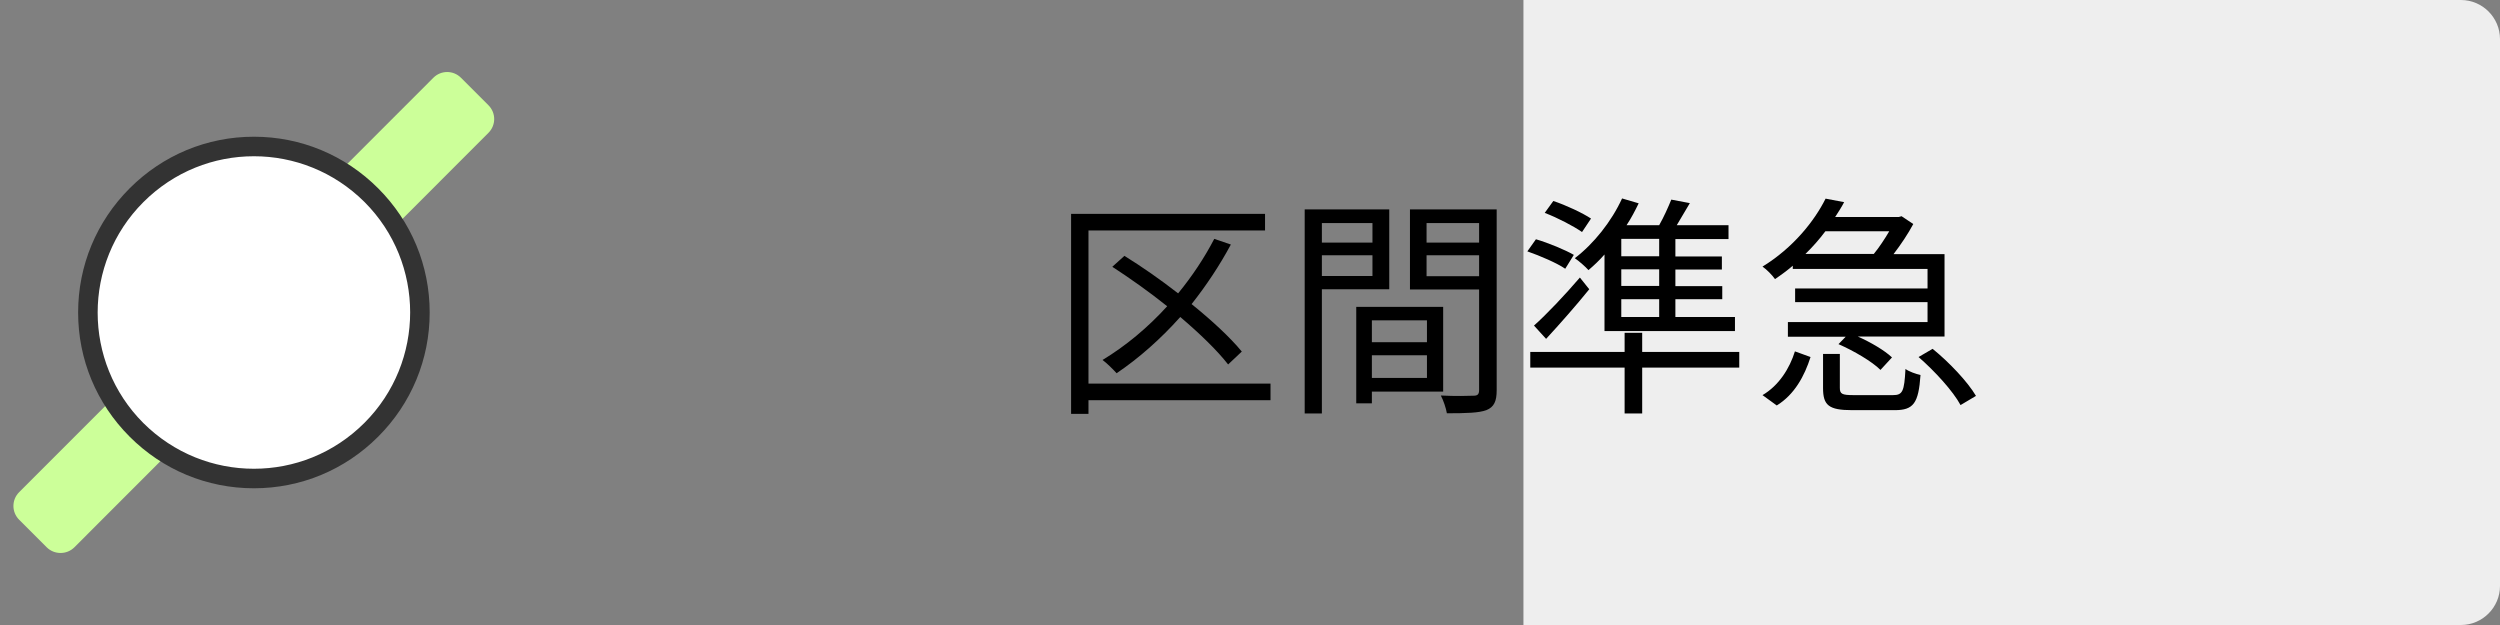
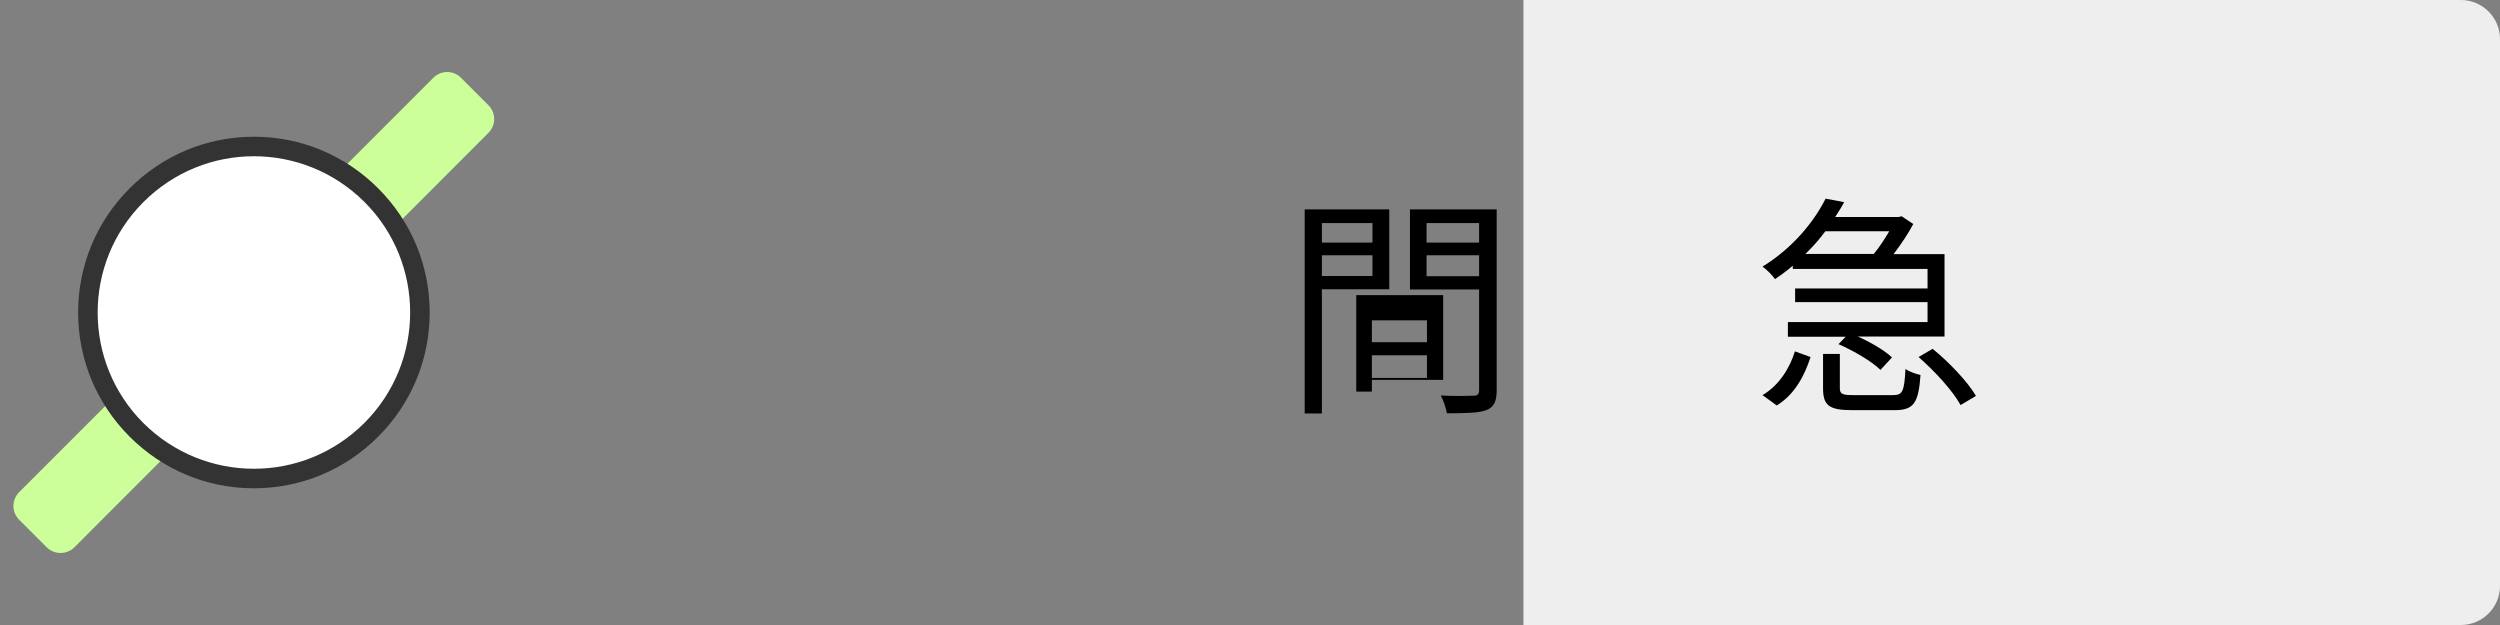
<svg xmlns="http://www.w3.org/2000/svg" version="1.1" id="レイヤー_1" x="0px" y="0px" viewBox="0 0 128 32" style="enable-background:new 0 0 128 32;" xml:space="preserve">
  <rect x="0" y="0" width="128" height="32" fill="#808080" stroke="none" />
  <style type="text/css">
	.st0{fill:#EEEEEE;}
	.st1{fill:#CCFF99;}
	.st2{fill:#FFFFFF;}
	.st3{fill:#333333;}
</style>
  <path class="st0" d="M126,32H78V0h48c1.1,0,2,0.9,2,2v28C128,31.1,127.1,32,126,32z" />
  <path class="st1" d="M2.39,28.02l-1.41-1.41c-0.39-0.39-0.39-1.02,0-1.41L22.19,3.98c0.39-0.39,1.02-0.39,1.41,0l1.41,1.41  c0.39,0.39,0.39,1.02,0,1.41L3.81,28.02C3.42,28.41,2.78,28.41,2.39,28.02z" />
  <g>
    <path class="st2" d="M13,24.5c-2.27,0-4.4-0.88-6.01-2.49c-3.31-3.31-3.31-8.71,0-12.02C8.6,8.38,10.73,7.5,13,7.5   s4.4,0.88,6.01,2.49c3.31,3.31,3.31,8.71,0,12.02C17.4,23.62,15.27,24.5,13,24.5z" />
    <path class="st3" d="M13,8c2.05,0,4.09,0.78,5.66,2.34c3.12,3.12,3.12,8.19,0,11.31C17.09,23.22,15.05,24,13,24   s-4.09-0.78-5.66-2.34c-3.12-3.12-3.12-8.19,0-11.31C8.91,8.78,10.95,8,13,8 M13,7c-2.4,0-4.66,0.94-6.36,2.64   C4.94,11.34,4,13.6,4,16s0.94,4.66,2.64,6.36C8.34,24.06,10.6,25,13,25c2.4,0,4.66-0.94,6.36-2.64C21.06,20.66,22,18.4,22,16   s-0.94-4.66-2.64-6.36C17.66,7.94,15.4,7,13,7L13,7z" />
  </g>
  <g>
-     <path d="M65.05,20.49h-9.32v0.7h-0.89V10.95h9.93v0.85h-9.04v7.84h9.32V20.49z M62.88,18.66c-0.56-0.72-1.44-1.57-2.45-2.43   c-1.01,1.13-2.12,2.11-3.26,2.88c-0.16-0.18-0.5-0.52-0.72-0.68c1.19-0.72,2.31-1.65,3.31-2.75c-0.91-0.73-1.9-1.43-2.81-2.02   l0.62-0.56c0.89,0.55,1.85,1.22,2.75,1.92c0.72-0.88,1.34-1.81,1.85-2.79l0.85,0.29c-0.58,1.08-1.26,2.1-2.01,3.05   c1.04,0.84,1.97,1.7,2.57,2.43L62.88,18.66z" />
-     <path d="M67.68,14.81v6.36H66.8V10.72h4.33v4.09H67.68z M67.68,11.42v1h2.59v-1H67.68z M70.27,14.13v-1.06h-2.59v1.06H70.27z    M70.24,20.05v0.6h-0.8v-4.94h4.45v4.34H70.24z M70.24,16.4v1.12h2.82V16.4H70.24z M73.06,19.35v-1.16h-2.82v1.16H73.06z    M76.63,19.98c0,0.56-0.13,0.86-0.53,1.02c-0.38,0.14-1.02,0.16-2.02,0.16c-0.04-0.25-0.18-0.67-0.31-0.91   c0.73,0.04,1.46,0.02,1.68,0.01c0.2,0,0.28-0.07,0.28-0.29v-5.15h-3.54v-4.1h4.44V19.98z M73.04,11.42v1h2.69v-1H73.04z    M75.73,14.14v-1.07h-2.69v1.07H75.73z" />
-     <path d="M80.14,13.76c-0.42-0.29-1.28-0.66-1.94-0.89l0.44-0.62c0.65,0.19,1.51,0.55,1.94,0.8L80.14,13.76z M89.05,18.82h-4.97   v2.35h-0.9v-2.35h-4.83v-0.8h4.83v-0.98h0.9v0.98h4.97V18.82z M78.54,16.67c0.65-0.58,1.57-1.55,2.35-2.46l0.48,0.6   c-0.68,0.84-1.49,1.76-2.21,2.54L78.54,16.67z M81,11.88c-0.43-0.3-1.25-0.73-1.91-0.98l0.44-0.61c0.66,0.22,1.49,0.61,1.93,0.9   L81,11.88z M82.15,13.03c-0.26,0.3-0.54,0.56-0.82,0.8c-0.14-0.16-0.49-0.47-0.7-0.61c0.97-0.74,1.88-1.88,2.42-3.06l0.85,0.25   c-0.18,0.37-0.38,0.76-0.62,1.12h1.67c0.24-0.42,0.47-0.94,0.62-1.31l0.95,0.18c-0.22,0.38-0.46,0.78-0.67,1.13h2.65v0.71h-2.72   v0.89h2.38v0.67h-2.38v0.85h2.4v0.67h-2.4v0.91h3.05v0.72h-6.68V13.03z M84.95,12.23h-1.94v0.89h1.94V12.23z M84.95,13.79h-1.94   v0.85h1.94V13.79z M84.95,15.32h-1.94v0.91h1.94V15.32z" />
+     <path d="M67.68,14.81v6.36H66.8V10.72h4.33v4.09H67.68z M67.68,11.42v1h2.59v-1H67.68z M70.27,14.13v-1.06h-2.59v1.06H70.27z    M70.24,20.05h-0.8v-4.94h4.45v4.34H70.24z M70.24,16.4v1.12h2.82V16.4H70.24z M73.06,19.35v-1.16h-2.82v1.16H73.06z    M76.63,19.98c0,0.56-0.13,0.86-0.53,1.02c-0.38,0.14-1.02,0.16-2.02,0.16c-0.04-0.25-0.18-0.67-0.31-0.91   c0.73,0.04,1.46,0.02,1.68,0.01c0.2,0,0.28-0.07,0.28-0.29v-5.15h-3.54v-4.1h4.44V19.98z M73.04,11.42v1h2.69v-1H73.04z    M75.73,14.14v-1.07h-2.69v1.07H75.73z" />
    <path d="M91.82,13.58c-0.29,0.25-0.6,0.48-0.94,0.71c-0.14-0.2-0.42-0.49-0.64-0.64c1.58-0.97,2.66-2.34,3.23-3.48l0.95,0.18   c-0.13,0.25-0.29,0.5-0.46,0.76h3.26l0.14-0.04l0.6,0.4c-0.26,0.49-0.64,1.06-1.01,1.54h2.61v4.22h-4.44   c0.67,0.3,1.37,0.71,1.75,1.07l-0.59,0.64c-0.43-0.43-1.37-0.98-2.15-1.32l0.37-0.38h-2.96v-0.75h7.15v-1.02h-6.78v-0.7h6.78v-1   h-6.9V13.58z M90.24,20.23c0.84-0.49,1.39-1.37,1.66-2.24l0.8,0.29c-0.31,0.97-0.82,1.92-1.73,2.48L90.24,20.23z M93.46,11.84   c-0.3,0.4-0.64,0.79-1.02,1.16h3.5c0.28-0.34,0.56-0.77,0.79-1.16H93.46z M96.92,20.23c0.49,0,0.58-0.18,0.64-1.34   c0.17,0.13,0.54,0.26,0.77,0.31c-0.1,1.45-0.36,1.8-1.32,1.8h-2.18c-1.2,0-1.49-0.25-1.49-1.13v-1.75h0.86v1.74   c0,0.31,0.11,0.37,0.7,0.37H96.92z M98.95,17.86c0.84,0.68,1.79,1.68,2.22,2.41l-0.79,0.47c-0.38-0.71-1.32-1.74-2.15-2.46   L98.95,17.86z" />
  </g>
  <g>
</g>
  <g>
</g>
  <g>
</g>
  <g>
</g>
  <g>
</g>
  <g>
</g>
  <g>
</g>
  <g>
</g>
  <g>
</g>
  <g>
</g>
  <g>
</g>
  <g>
</g>
  <g>
</g>
  <g>
</g>
  <g>
</g>
</svg>